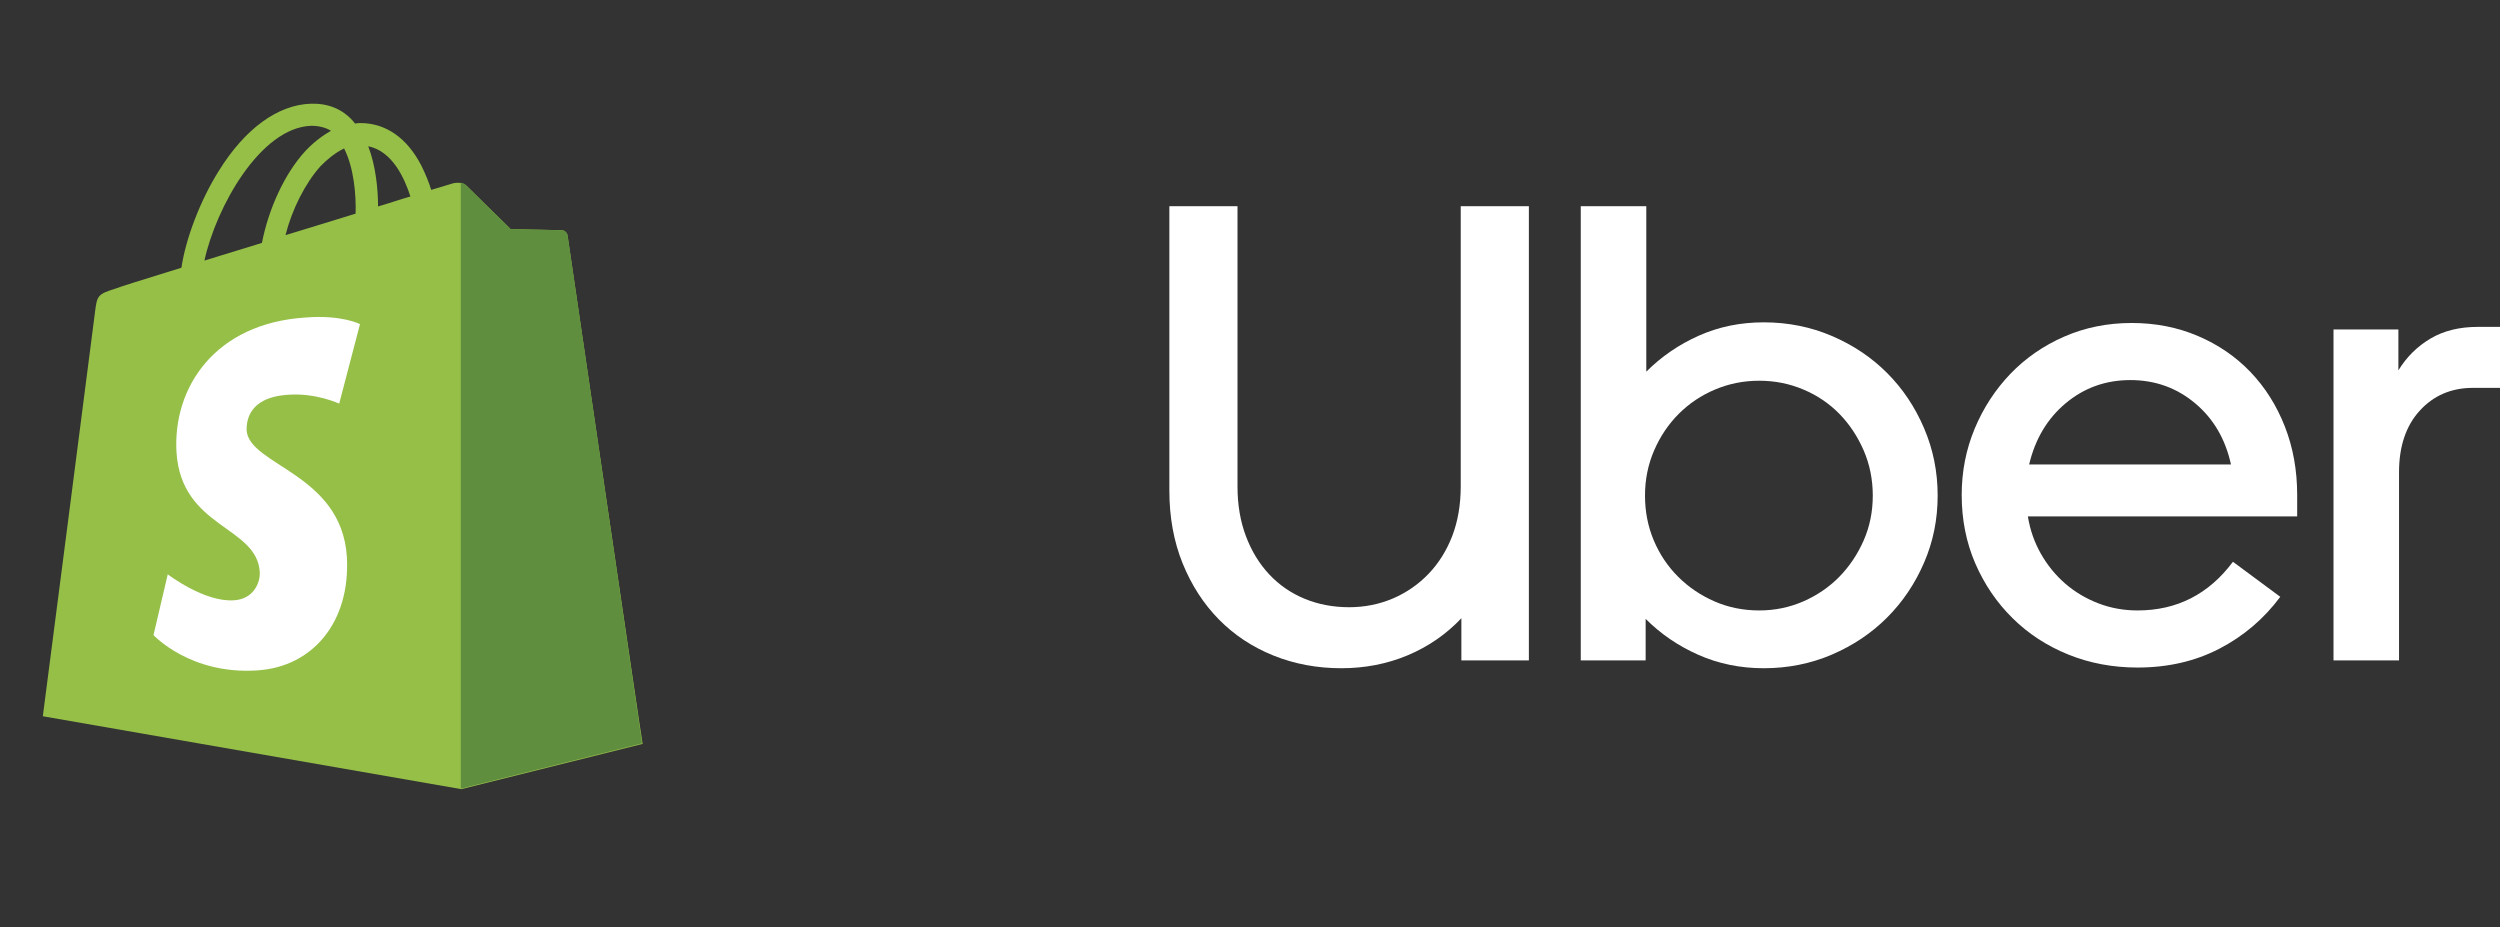
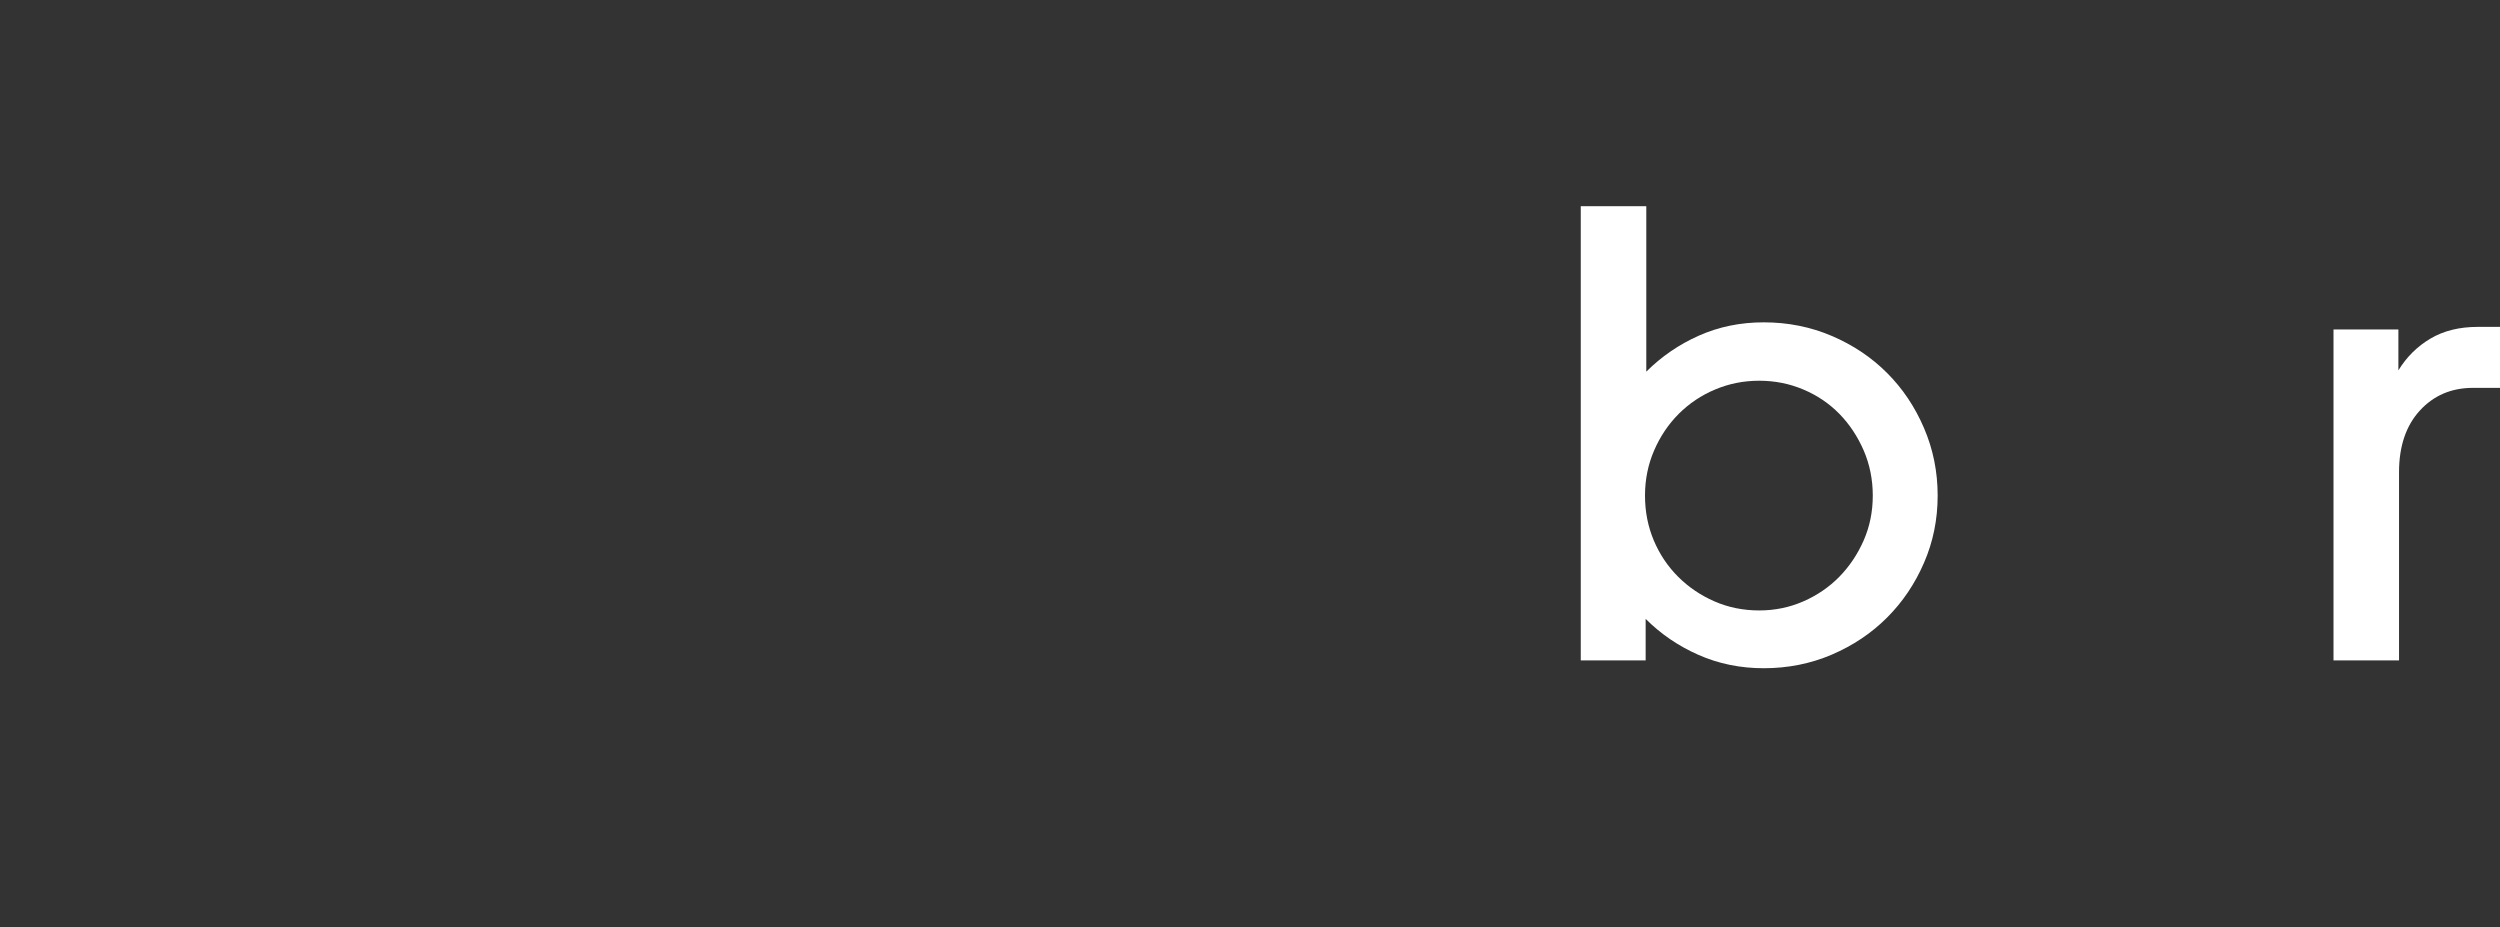
<svg xmlns="http://www.w3.org/2000/svg" width="62" height="23" viewBox="0 0 62 23" fill="none">
  <rect x="0" y="0" width="62" height="23" fill="#333333" stroke="none" />
  <g clip-path="url(#clip0_422_4015)">
-     <path d="M14.076 5.846C14.063 5.764 13.995 5.709 13.927 5.709C13.859 5.709 12.664 5.682 12.664 5.682C12.664 5.682 11.658 4.695 11.563 4.6C11.468 4.504 11.264 4.531 11.197 4.558C11.197 4.558 11.006 4.613 10.694 4.709C10.64 4.531 10.558 4.326 10.449 4.106C10.096 3.421 9.566 3.052 8.941 3.052C8.901 3.052 8.86 3.052 8.806 3.065C8.792 3.038 8.765 3.024 8.751 2.997C8.48 2.696 8.126 2.559 7.705 2.572C6.89 2.6 6.075 3.189 5.423 4.243C4.961 4.983 4.608 5.915 4.499 6.64C3.562 6.928 2.91 7.134 2.896 7.147C2.421 7.298 2.407 7.312 2.353 7.764C2.312 8.106 1.062 17.763 1.062 17.763L11.441 19.571L15.938 18.448C15.924 18.434 14.09 5.928 14.076 5.846ZM10.178 4.873C9.933 4.942 9.661 5.038 9.376 5.12C9.376 4.709 9.322 4.12 9.132 3.627C9.743 3.75 10.042 4.449 10.178 4.873ZM8.819 5.298C8.276 5.462 7.678 5.654 7.08 5.832C7.243 5.189 7.569 4.545 7.95 4.12C8.099 3.969 8.303 3.791 8.534 3.682C8.778 4.161 8.833 4.832 8.819 5.298ZM7.719 3.12C7.909 3.12 8.072 3.161 8.208 3.243C7.991 3.367 7.773 3.531 7.569 3.75C7.053 4.312 6.659 5.189 6.496 6.024C6.007 6.175 5.518 6.325 5.07 6.462C5.355 5.147 6.456 3.161 7.719 3.12Z" fill="#95BF47" />
-     <path d="M13.927 5.709C13.859 5.709 12.664 5.682 12.664 5.682C12.664 5.682 11.658 4.695 11.563 4.6C11.523 4.558 11.482 4.545 11.428 4.531V19.558L15.924 18.434C15.924 18.434 14.09 5.928 14.076 5.832C14.063 5.764 13.995 5.709 13.927 5.709Z" fill="#5E8E3E" />
-     <path d="M8.928 8.038L8.412 10.01C8.412 10.01 7.828 9.736 7.135 9.791C6.116 9.86 6.116 10.503 6.116 10.668C6.17 11.544 8.466 11.736 8.602 13.805C8.697 15.434 7.746 16.544 6.374 16.626C4.717 16.736 3.807 15.75 3.807 15.75L4.16 14.243C4.16 14.243 5.07 14.941 5.804 14.887C6.279 14.859 6.456 14.462 6.442 14.188C6.374 13.037 4.499 13.106 4.377 11.216C4.282 9.627 5.315 8.01 7.597 7.873C8.48 7.805 8.928 8.038 8.928 8.038Z" fill="white" />
-   </g>
+     </g>
  <g clip-path="url(#clip1_422_4015)">
-     <path d="M30.899 13.297C31.038 13.667 31.232 13.983 31.478 14.246C31.725 14.509 32.017 14.71 32.355 14.85C32.693 14.989 33.061 15.059 33.458 15.059C33.844 15.059 34.206 14.986 34.544 14.842C34.882 14.697 35.177 14.493 35.429 14.23C35.681 13.967 35.877 13.653 36.017 13.289C36.156 12.924 36.226 12.516 36.226 12.066V5.113H37.916V16.378H36.242V15.332C35.867 15.729 35.424 16.035 34.914 16.25C34.405 16.464 33.855 16.572 33.265 16.572C32.664 16.572 32.103 16.467 31.583 16.258C31.063 16.049 30.612 15.751 30.231 15.365C29.85 14.978 29.55 14.514 29.33 13.973C29.11 13.431 29 12.827 29 12.162V5.113H30.69V12.066C30.69 12.516 30.759 12.927 30.899 13.297Z" fill="white" />
    <path d="M40.828 5.113V9.217C41.204 8.842 41.638 8.544 42.132 8.324C42.626 8.104 43.162 7.994 43.741 7.994C44.342 7.994 44.905 8.107 45.431 8.332C45.957 8.557 46.413 8.863 46.799 9.249C47.185 9.635 47.491 10.091 47.716 10.617C47.942 11.143 48.054 11.701 48.054 12.291C48.054 12.881 47.942 13.436 47.716 13.956C47.491 14.477 47.185 14.93 46.799 15.316C46.413 15.703 45.957 16.008 45.431 16.234C44.905 16.459 44.342 16.572 43.741 16.572C43.162 16.572 42.623 16.462 42.124 16.242C41.625 16.022 41.188 15.724 40.812 15.348V16.378H39.203V5.113H40.828ZM41.013 13.401C41.158 13.745 41.359 14.045 41.617 14.303C41.874 14.56 42.175 14.764 42.518 14.914C42.861 15.064 43.232 15.139 43.629 15.139C44.015 15.139 44.38 15.064 44.723 14.914C45.066 14.764 45.364 14.56 45.616 14.303C45.868 14.045 46.069 13.745 46.22 13.401C46.37 13.058 46.445 12.688 46.445 12.291C46.445 11.894 46.37 11.521 46.22 11.172C46.069 10.824 45.868 10.521 45.616 10.263C45.364 10.006 45.066 9.804 44.723 9.66C44.38 9.515 44.015 9.442 43.629 9.442C43.242 9.442 42.878 9.515 42.534 9.66C42.191 9.804 41.891 10.006 41.633 10.263C41.376 10.521 41.172 10.824 41.022 11.172C40.871 11.521 40.796 11.894 40.796 12.291C40.796 12.688 40.869 13.058 41.013 13.401Z" fill="white" />
-     <path d="M48.971 10.633C49.186 10.118 49.481 9.665 49.856 9.273C50.232 8.882 50.677 8.573 51.192 8.348C51.707 8.123 52.265 8.01 52.866 8.01C53.456 8.01 54.003 8.117 54.507 8.332C55.012 8.547 55.446 8.844 55.811 9.225C56.176 9.606 56.46 10.057 56.664 10.577C56.868 11.097 56.97 11.663 56.97 12.275V12.806H50.291C50.345 13.139 50.452 13.447 50.613 13.731C50.774 14.015 50.975 14.262 51.216 14.472C51.458 14.681 51.731 14.844 52.037 14.962C52.343 15.08 52.667 15.139 53.011 15.139C53.987 15.139 54.776 14.737 55.377 13.932L56.551 14.801C56.144 15.348 55.639 15.778 55.038 16.089C54.438 16.4 53.762 16.555 53.011 16.555C52.399 16.555 51.828 16.448 51.297 16.234C50.766 16.019 50.304 15.719 49.913 15.332C49.521 14.946 49.213 14.493 48.987 13.973C48.762 13.452 48.65 12.886 48.65 12.275C48.65 11.695 48.757 11.148 48.971 10.633ZM51.232 9.998C50.776 10.378 50.473 10.885 50.323 11.518H55.328C55.189 10.885 54.891 10.378 54.435 9.998C53.979 9.617 53.445 9.426 52.834 9.426C52.222 9.426 51.688 9.617 51.232 9.998Z" fill="white" />
    <path d="M60.011 10.183C59.668 10.558 59.496 11.068 59.496 11.711V16.378H57.871V8.171H59.48V9.185C59.684 8.852 59.95 8.589 60.277 8.396C60.604 8.203 60.993 8.107 61.444 8.107H62.007V9.619H61.331C60.794 9.619 60.355 9.807 60.011 10.183Z" fill="white" />
  </g>
  <defs>
    <clipPath id="clip0_422_4015">
      <rect width="17" height="17" fill="white" transform="translate(0 2.571)" />
    </clipPath>
    <clipPath id="clip1_422_4015">
      <rect width="33" height="22" fill="white" transform="translate(29 0.071)" />
    </clipPath>
  </defs>
</svg>